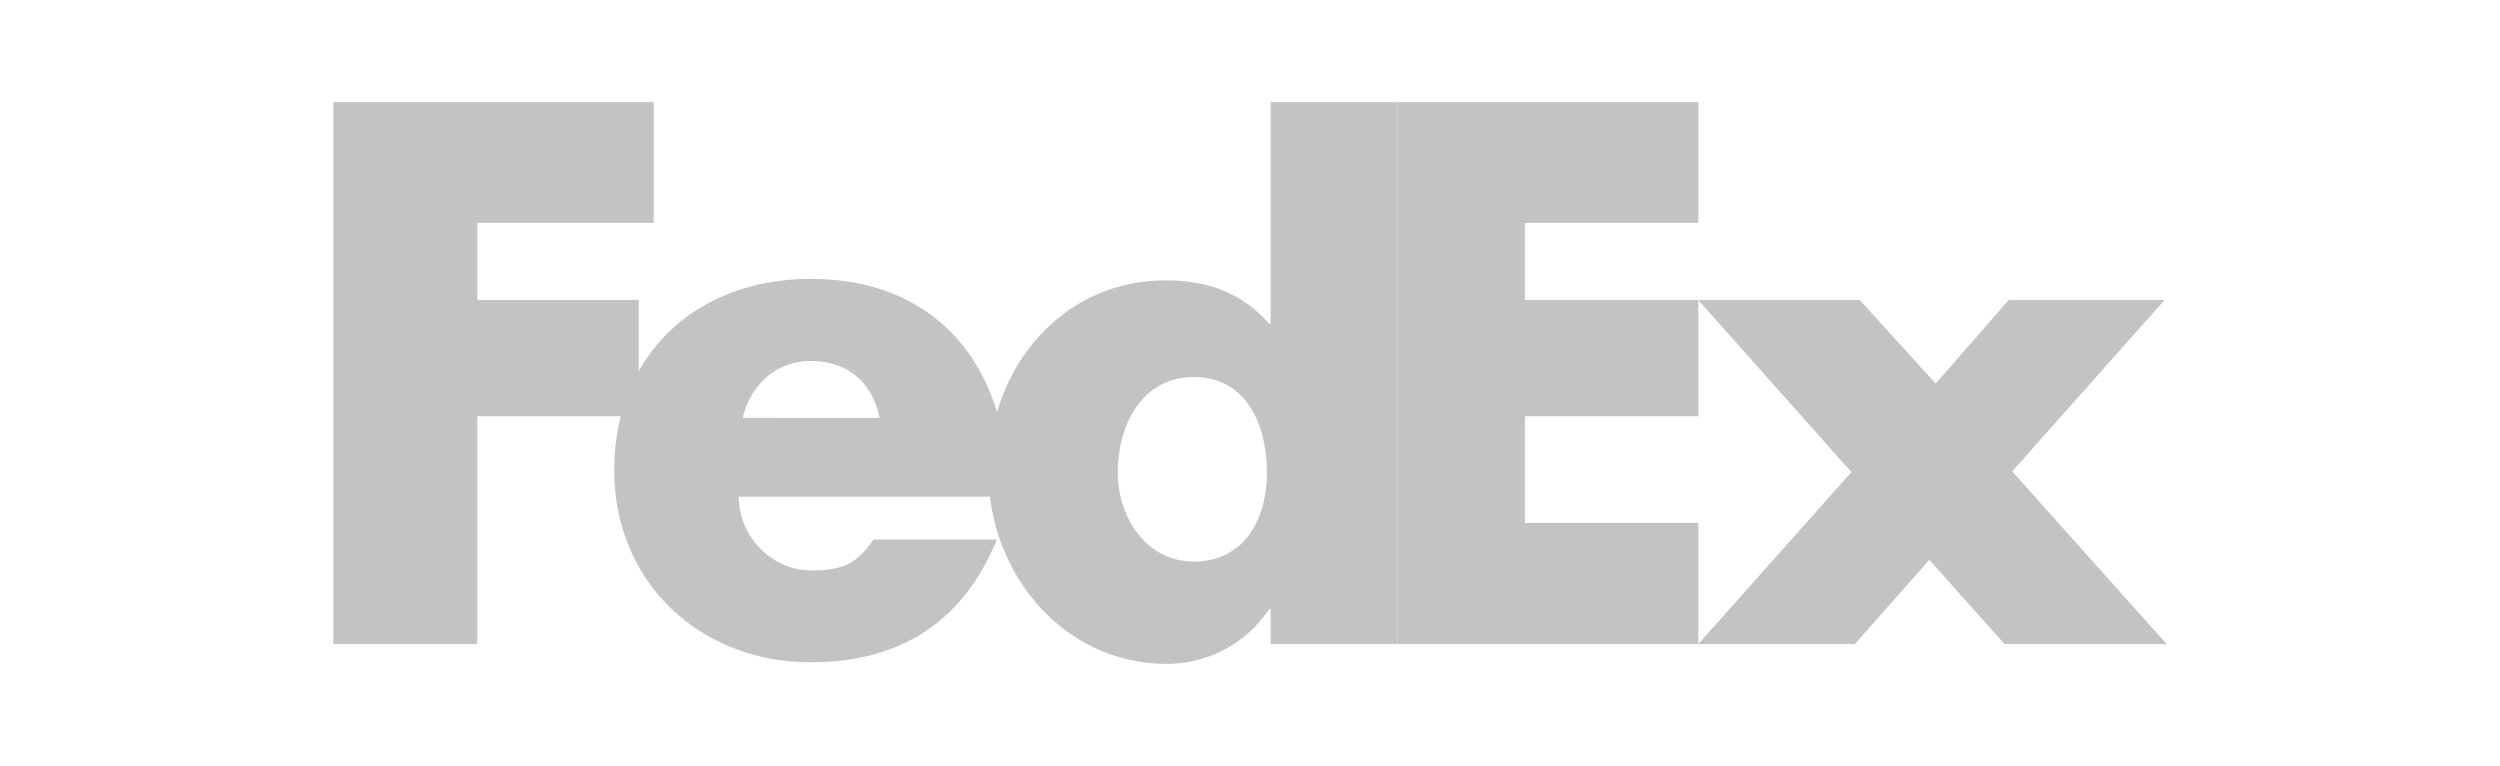
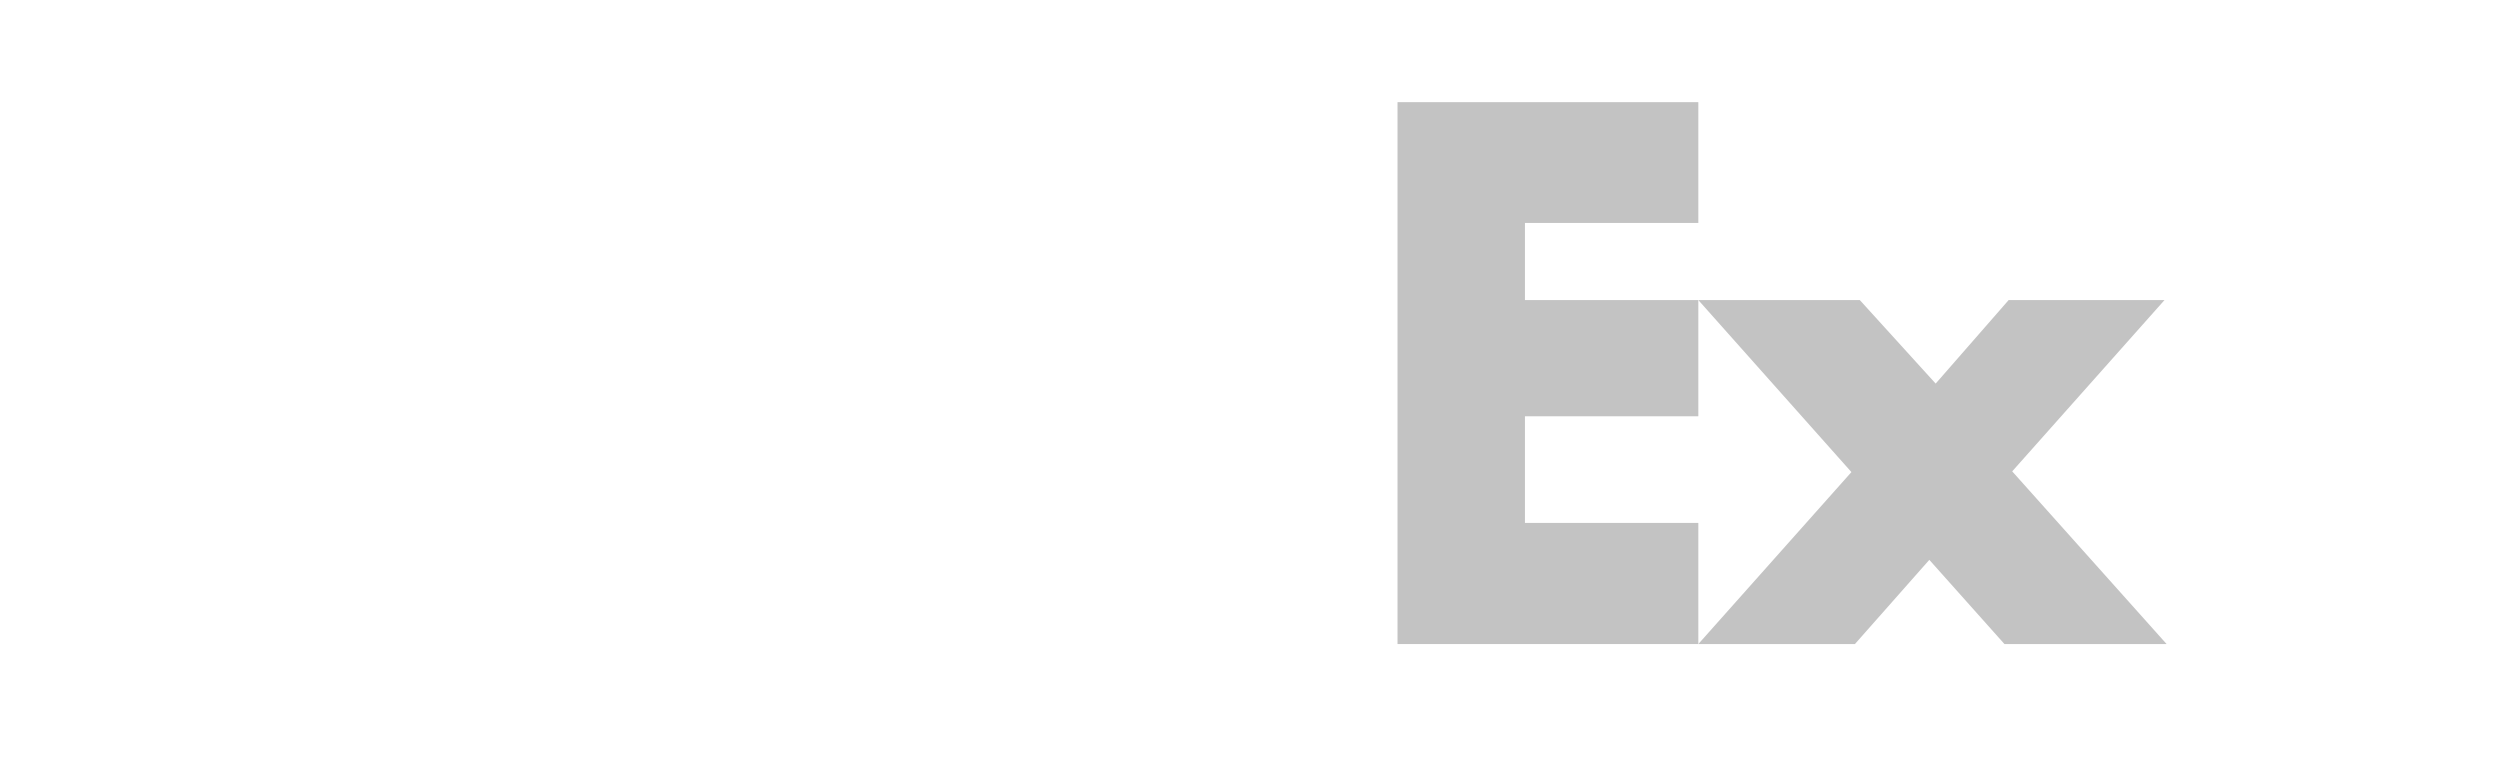
<svg xmlns="http://www.w3.org/2000/svg" viewBox="0 0 512.46 157">
  <defs>
    <style>.cls-1{fill:#c3c3c3;}.cls-2{fill:none;}</style>
  </defs>
  <g id="Layer_2" data-name="Layer 2">
    <g id="Layer_1-2" data-name="Layer 1">
      <g id="Layer_2-2" data-name="Layer 2">
        <g id="Layer_1-2-2" data-name="Layer 1-2">
          <g id="g6">
            <polygon id="polygon10" class="cls-1" points="381.23 61.51 396.78 78.63 411.74 61.51 443.69 61.51 412.47 96.62 444.12 132.02 410.88 132.02 395.48 114.76 380.23 132.02 348.13 132.02 379.51 96.77 348.13 61.51 381.23 61.51" />
            <polygon id="polygon12" class="cls-1" points="348.13 61.51 348.13 85.33 312.59 85.33 312.59 107.19 348.13 107.19 348.13 132.02 286.47 132.02 286.47 20.94 348.13 20.94 348.13 45.7 312.59 45.7 312.59 61.51 348.13 61.51" />
-             <path id="path14" class="cls-1" d="M260.47,20.94V66.4h-.29c-5.76-6.62-13-8.92-21.3-8.92-17.1,0-30,11.63-34.5,27-5.16-16.93-18.46-27.31-38.18-27.31-16,0-28.66,7.19-35.26,18.9V61.5H97.84V45.7H134V20.94H68.34V132h29.5V85.33h29.41a44.83,44.83,0,0,0-1.34,11c0,23.17,17.7,39.43,40.29,39.43,19,0,31.52-8.92,38.14-25.17H179.05c-3.42,4.89-6,6.33-12.85,6.33-7.93,0-14.77-6.91-14.77-15.11h51.49c2.24,18.4,16.57,34.27,36.25,34.27a25.2,25.2,0,0,0,21-11.22h.29V132h26V20.94ZM152.26,85.66C153.9,78.6,159.37,74,166.2,74c7.53,0,12.72,4.47,14.09,11.67Zm92.42,29.45c-9.59,0-15.55-8.93-15.55-18.26,0-10,5.18-19.56,15.55-19.56,10.74,0,15,9.59,15,19.56C259.7,106.3,255.17,115.11,244.68,115.11Z" />
          </g>
-           <rect class="cls-2" width="512.46" height="157" />
        </g>
      </g>
    </g>
  </g>
</svg>